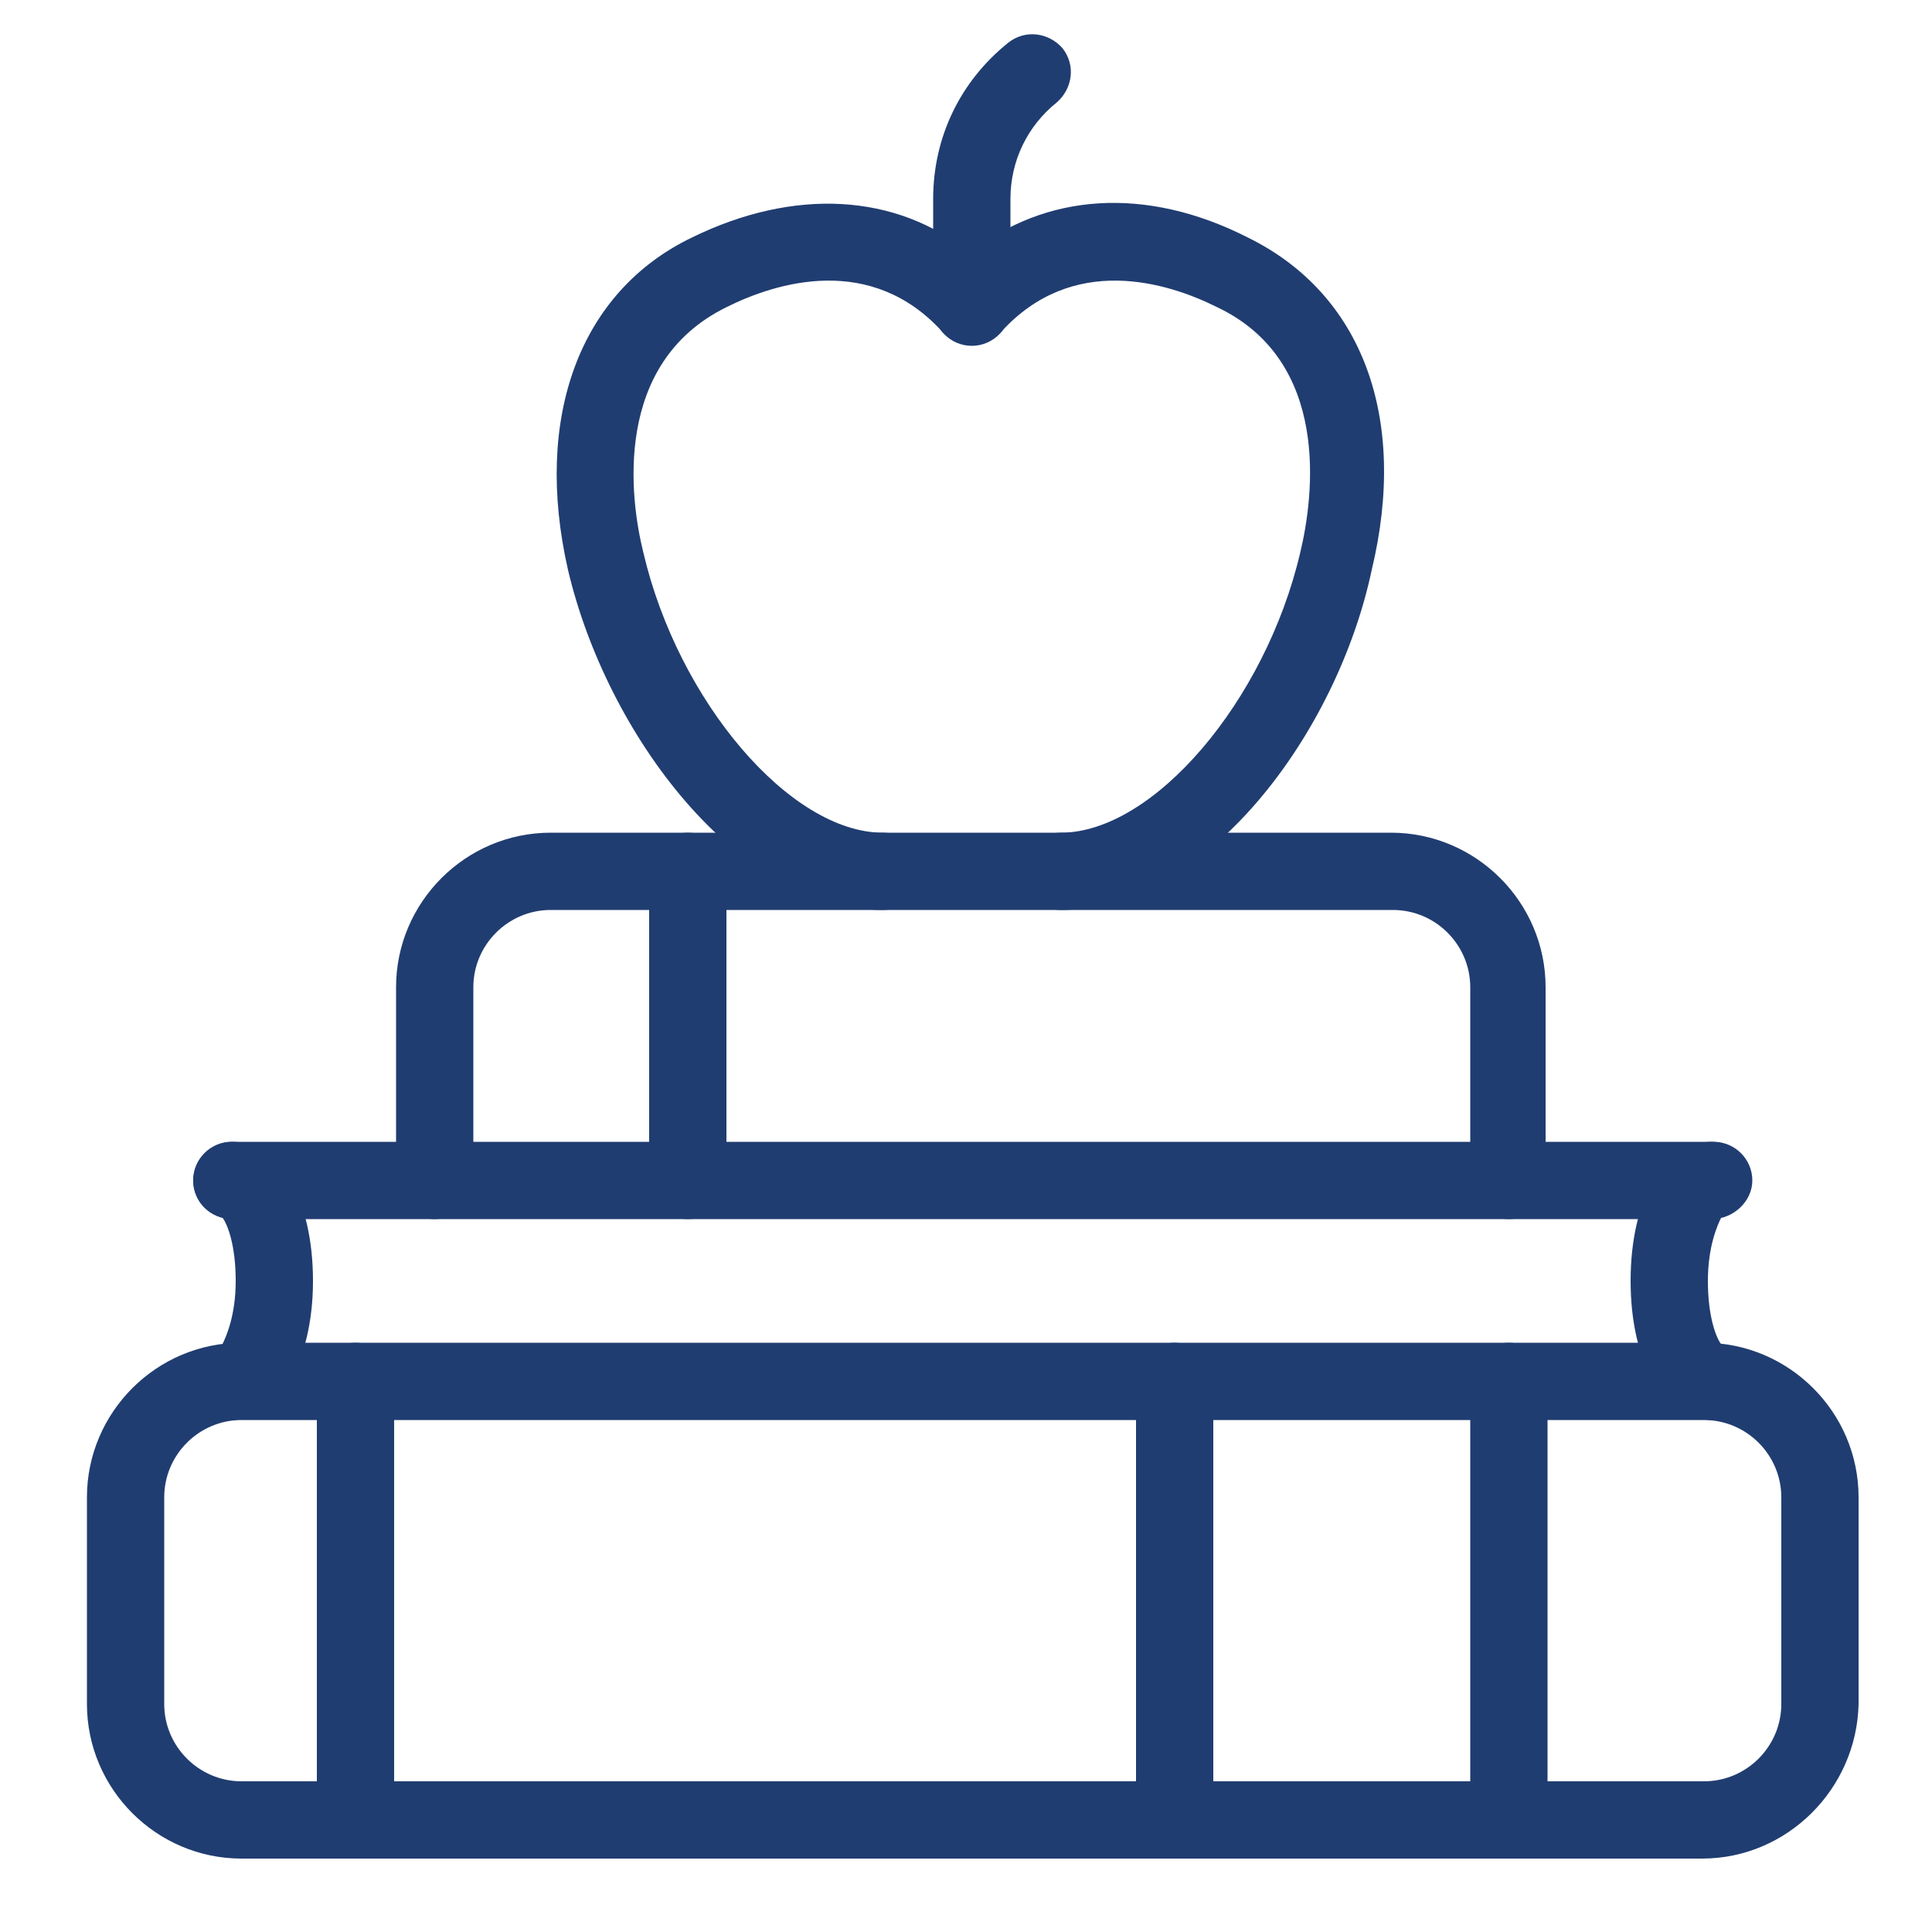
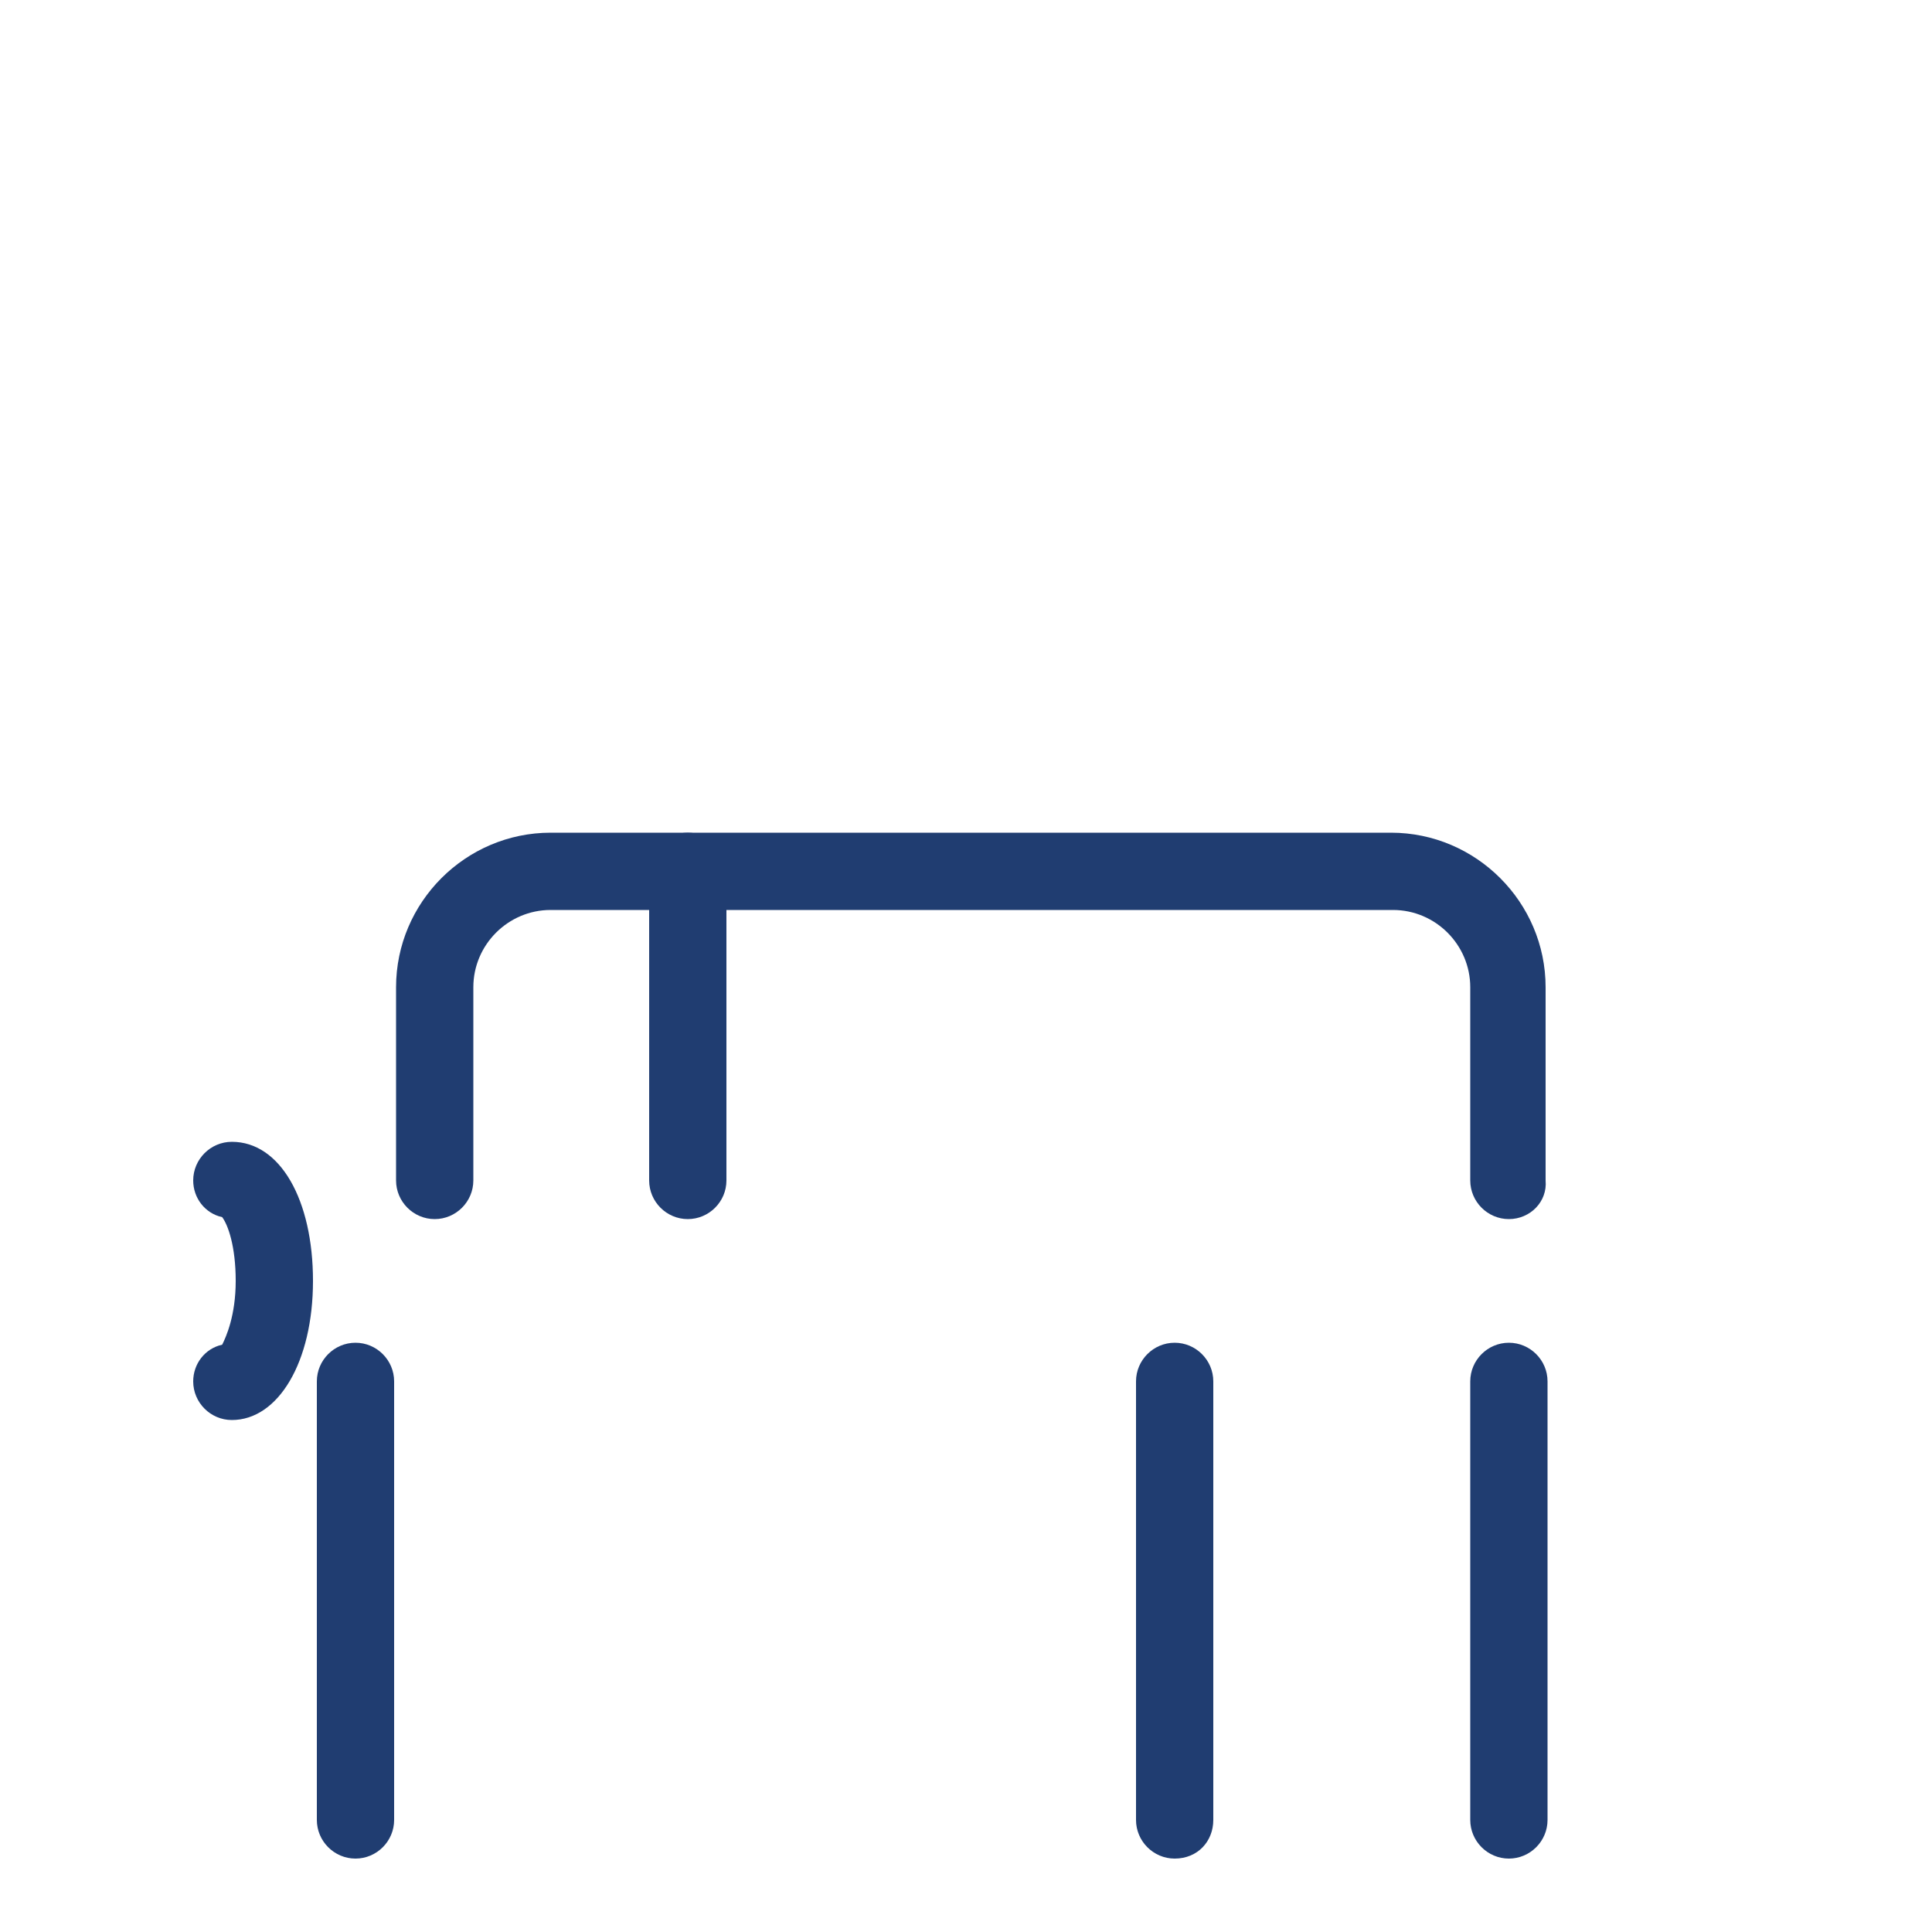
<svg xmlns="http://www.w3.org/2000/svg" version="1.1" id="Layer_1" x="0px" y="0px" viewBox="0 0 100 100" style="enable-background:new 0 0 100 100;" xml:space="preserve">
  <style type="text/css">
	.st0{fill:#203D71;}
</style>
  <g>
-     <path class="st0" d="M88.1,96.2H12.5c-4.4,0-8-3.6-8-8V77.5c0-4.4,3.6-8,8-8h75.7c4.4,0,8,3.6,8,8v10.7   C96.1,92.6,92.5,96.2,88.1,96.2z M12.5,73.5c-2.2,0-4,1.8-4,4v10.7c0,2.2,1.8,4,4,4h75.7c2.2,0,4-1.8,4-4V77.5c0-2.2-1.8-4-4-4   H12.5z" />
-     <path class="st0" d="M88.6,63.1H12c-1.1,0-2-0.9-2-2s0.9-2,2-2h76.7c1.1,0,2,0.9,2,2S89.7,63.1,88.6,63.1z" />
    <path class="st0" d="M78.1,96.2c-1.1,0-2-0.9-2-2V71.5c0-1.1,0.9-2,2-2s2,0.9,2,2v22.7C80.1,95.3,79.2,96.2,78.1,96.2z" />
    <path class="st0" d="M60.8,96.2c-1.1,0-2-0.9-2-2V71.5c0-1.1,0.9-2,2-2s2,0.9,2,2v22.7C62.8,95.3,62,96.2,60.8,96.2z" />
    <path class="st0" d="M18.4,96.2c-1.1,0-2-0.9-2-2V71.5c0-1.1,0.9-2,2-2s2,0.9,2,2v22.7C20.4,95.3,19.5,96.2,18.4,96.2z" />
-     <path class="st0" d="M54.9,47.1c-1.1,0-2-0.9-2-2s0.9-2,2-2c4.8,0,10.6-6.8,12.4-14.5c0.7-2.9,1.6-9.9-4.3-12.7   c-2.6-1.3-7.5-2.8-11.2,1.3c-0.8,0.8-2.2,0.8-3,0c-3.7-4.1-8.6-2.6-11.2-1.3c-5.9,2.9-5,9.9-4.3,12.7c1.8,7.7,7.6,14.5,12.4,14.5   c1.1,0,2,0.9,2,2s-0.9,2-2,2c-7.5,0-14.3-9.1-16.3-17.6c-1.8-7.9,0.6-14.4,6.4-17.2c5.3-2.6,10.6-2.3,14.4,0.8   c3.9-3.1,9.1-3.5,14.4-0.8c5.9,2.9,8.3,9.3,6.4,17.2C69.2,38,62.4,47.1,54.9,47.1z" />
-     <path class="st0" d="M50.3,17.9c-1.1,0-2-0.9-2-2v-5.6c0-3.2,1.4-6.1,3.9-8.1c0.9-0.7,2.1-0.5,2.8,0.3c0.7,0.9,0.5,2.1-0.3,2.8   c-1.5,1.2-2.4,3-2.4,5v5.6C52.3,17,51.4,17.9,50.3,17.9z" />
    <path class="st0" d="M78.1,63.1c-1.1,0-2-0.9-2-2v-10c0-2.2-1.8-4-4-4H28.5c-2.2,0-4,1.8-4,4v10c0,1.1-0.9,2-2,2s-2-0.9-2-2v-10   c0-4.4,3.6-8,8-8h43.5c4.4,0,8,3.6,8,8v10C80.1,62.2,79.2,63.1,78.1,63.1z" />
    <path class="st0" d="M35.6,63.1c-1.1,0-2-0.9-2-2v-16c0-1.1,0.9-2,2-2s2,0.9,2,2v16C37.6,62.2,36.7,63.1,35.6,63.1z" />
    <path class="st0" d="M12,73.5c-1.1,0-2-0.9-2-2c0-0.9,0.6-1.7,1.5-1.9c0.2-0.4,0.7-1.5,0.7-3.3s-0.4-2.9-0.7-3.3   c-0.9-0.2-1.5-1-1.5-1.9c0-1.1,0.9-2,2-2c2.5,0,4.2,3,4.2,7.2S14.4,73.5,12,73.5z M12,63.1L12,63.1L12,63.1z" />
-     <path class="st0" d="M88.6,73.5c-2.5,0-4.2-3-4.2-7.2s1.7-7.2,4.2-7.2c1.1,0,2,0.9,2,2c0,0.9-0.6,1.7-1.5,1.9   c-0.2,0.4-0.7,1.5-0.7,3.3c0,1.8,0.4,2.9,0.7,3.3c0.9,0.2,1.5,1,1.5,1.9C90.6,72.6,89.7,73.5,88.6,73.5z" />
  </g>
</svg>